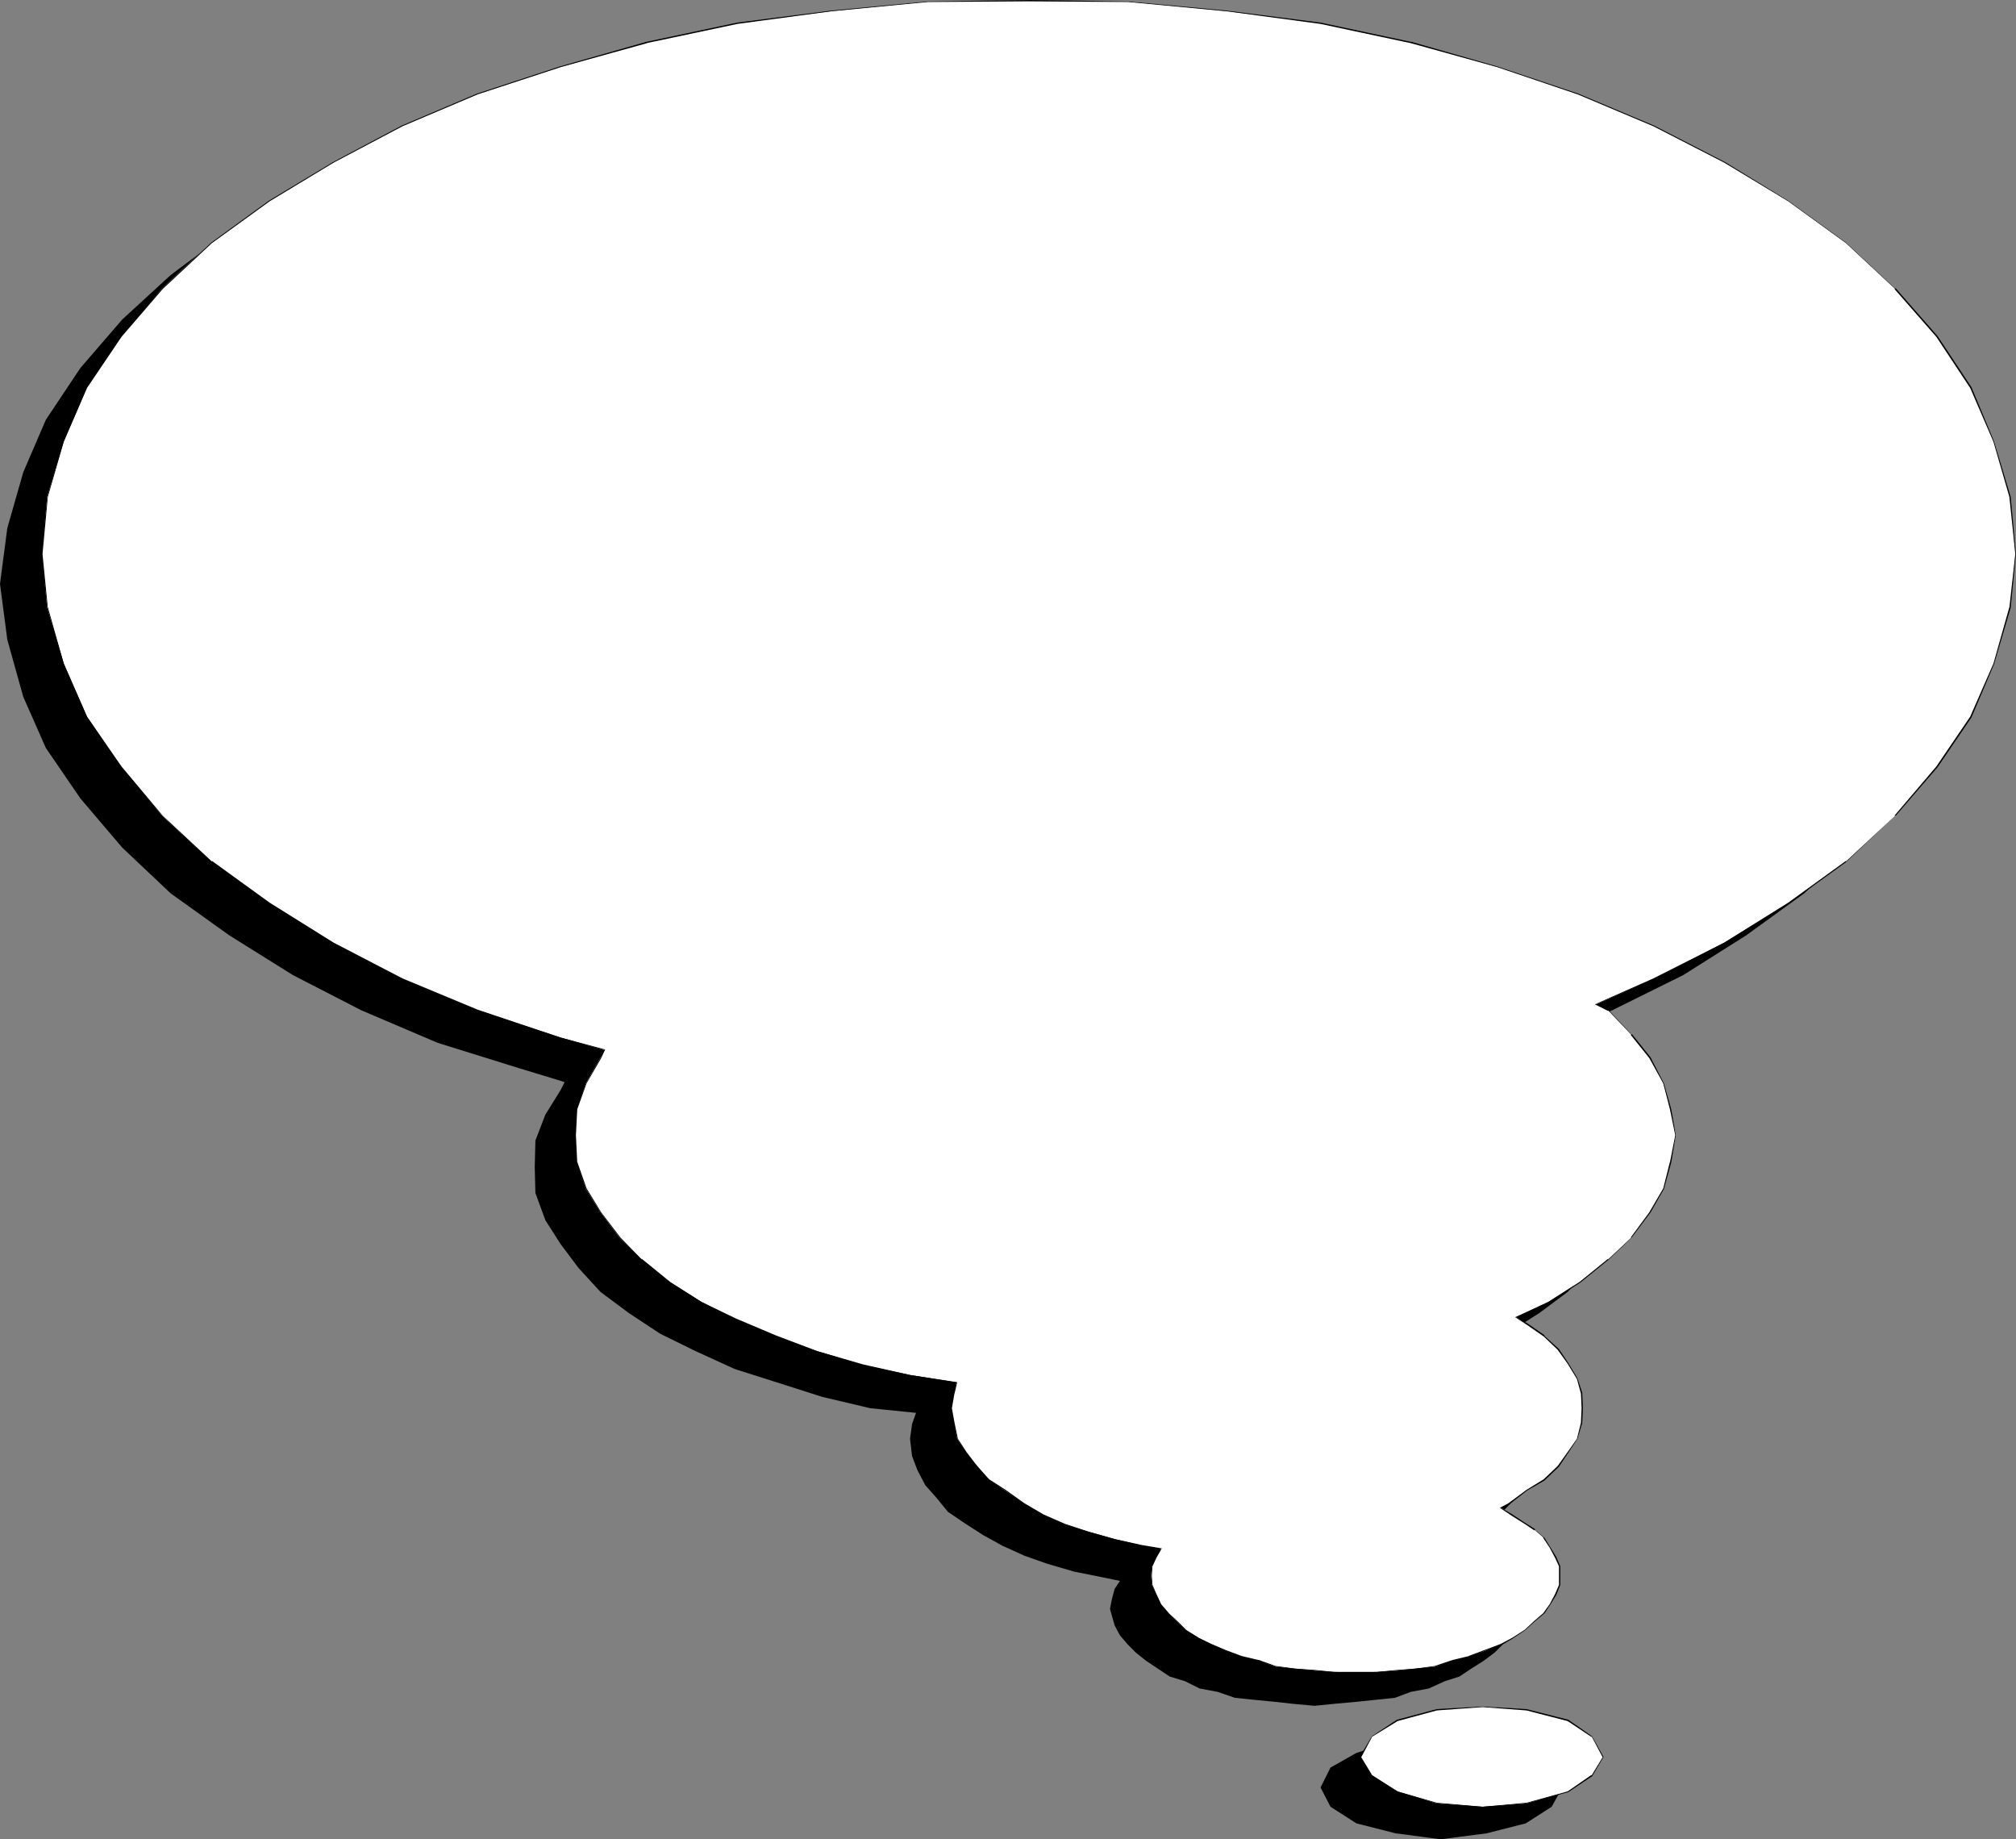
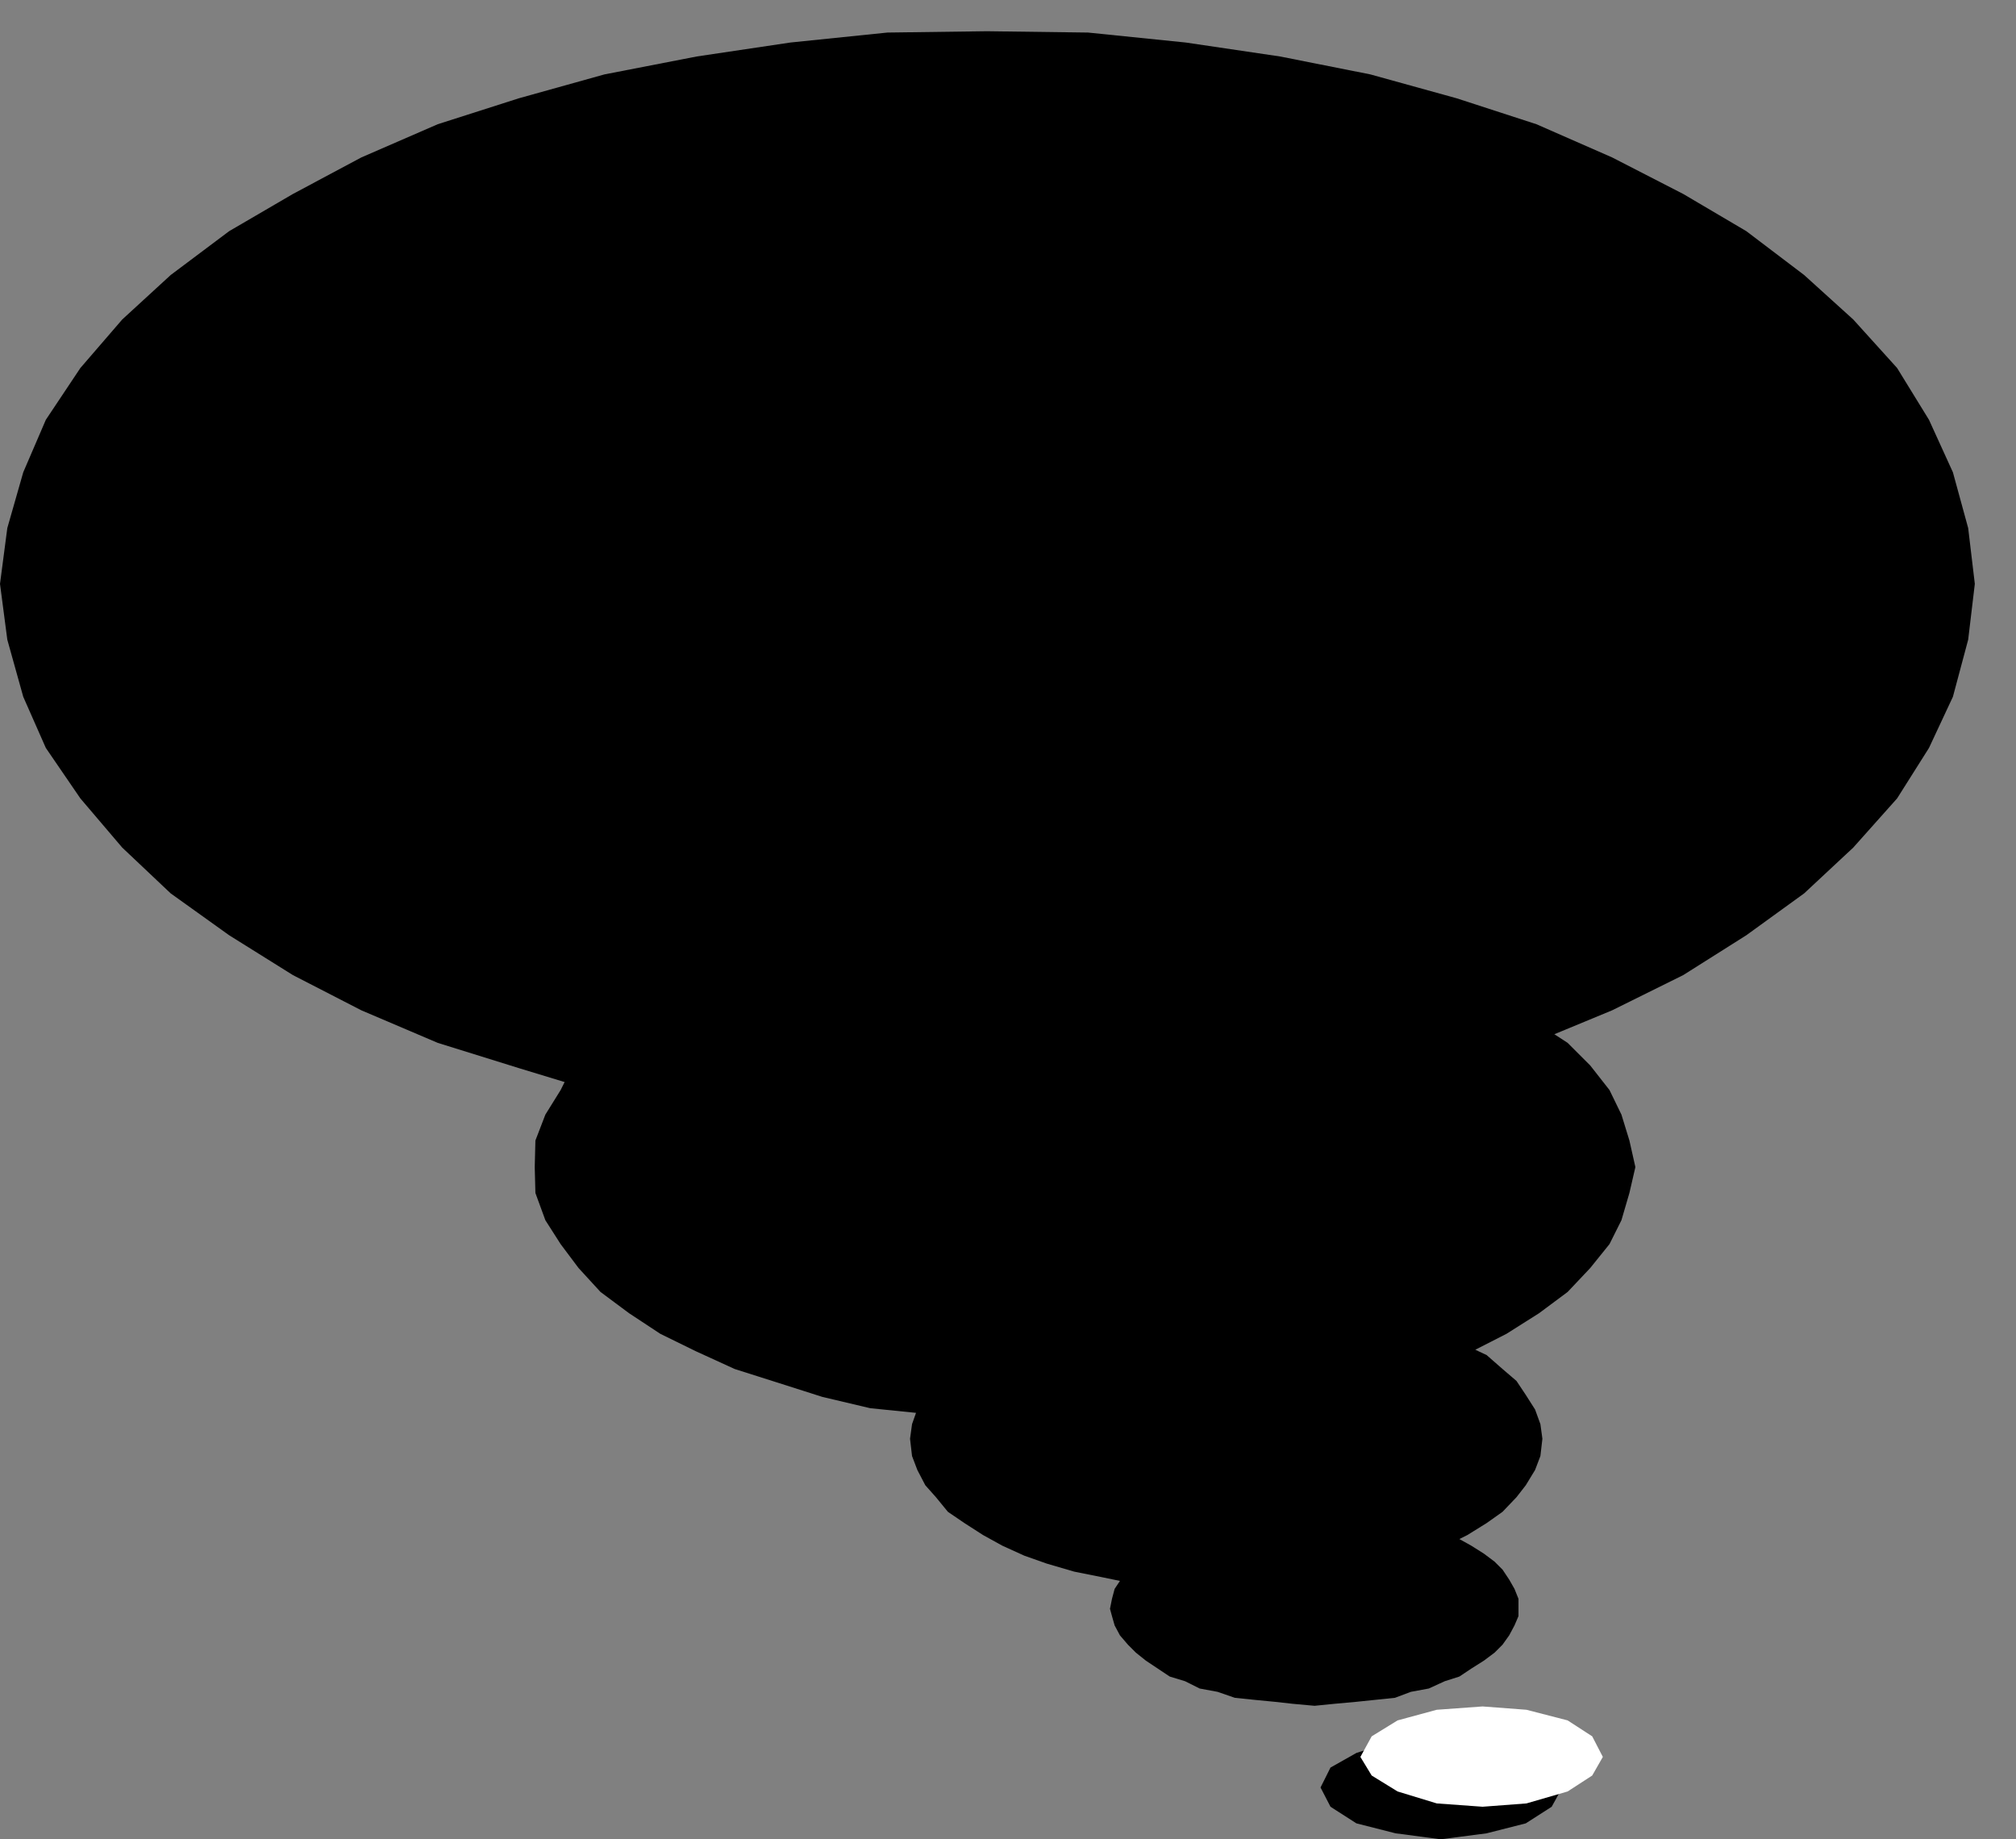
<svg xmlns="http://www.w3.org/2000/svg" xmlns:ns1="http://sodipodi.sourceforge.net/DTD/sodipodi-0.dtd" xmlns:ns2="http://www.inkscape.org/namespaces/inkscape" version="1.0" width="129.766mm" height="118.366mm" id="svg6" ns1:docname="Balloon 134.wmf">
  <rect width="100%" height="100%" fill="#808080" stroke="none" />
  <ns1:namedview id="namedview6" pagecolor="#ffffff" bordercolor="#000000" borderopacity="0.25" ns2:showpageshadow="2" ns2:pageopacity="0.0" ns2:pagecheckerboard="0" ns2:deskcolor="#d1d1d1" ns2:document-units="mm" />
  <defs id="defs1">
    <pattern id="WMFhbasepattern" patternUnits="userSpaceOnUse" width="6" height="6" x="0" y="0" />
  </defs>
  <path style="fill:#000000;fill-opacity:1;fill-rule:evenodd;stroke:none" d="m 355.035,374.34 2.909,1.616 3.07,1.939 2.586,1.939 1.939,1.939 1.616,2.423 1.293,2.262 0.97,2.423 v 2.423 1.777 l -0.97,2.262 -1.293,2.423 -1.616,2.262 -1.939,1.939 -2.586,1.939 -3.07,1.939 -2.909,1.939 -3.555,1.131 -3.878,1.777 -4.363,0.808 -3.878,1.454 -4.686,0.485 -4.686,0.485 -5.333,0.485 -4.848,0.485 -5.333,-0.485 -4.363,-0.485 -5.01,-0.485 -4.686,-0.485 -4.202,-1.454 -4.363,-0.808 -3.555,-1.777 -3.717,-1.131 -2.909,-1.939 -2.909,-1.939 -2.424,-1.939 -1.939,-1.939 -1.939,-2.262 -1.293,-2.423 -0.646,-2.262 -0.485,-1.777 0.485,-2.423 0.646,-2.423 1.293,-1.939 -4.686,-0.969 -6.464,-1.292 -6.626,-1.939 -5.494,-1.939 -5.333,-2.423 -4.686,-2.585 -4.525,-2.908 -4.04,-2.747 -2.909,-3.554 -2.586,-2.908 -1.939,-3.716 -1.293,-3.393 -0.485,-4.201 0.485,-3.554 0.97,-2.747 -11.15,-1.131 -11.635,-2.747 -11.15,-3.554 -10.181,-3.231 -9.534,-4.362 -8.565,-4.201 -7.595,-5.008 -6.949,-5.17 -5.333,-5.816 -4.363,-5.816 -3.717,-5.816 -2.424,-6.624 -0.162,-6.301 0.162,-6.463 2.424,-6.301 3.717,-5.978 0.97,-1.939 -11.15,-3.393 L 106.494,253.653 87.91,245.736 71.266,237.174 55.752,227.48 41.531,217.301 29.734,206.154 19.554,194.198 11.15,181.919 5.656,169.479 1.778,155.585 0,142.013 1.778,128.442 5.656,114.871 11.15,102.107 19.554,89.506 29.734,77.712 41.531,66.887 55.752,56.224 71.266,47.176 l 16.645,-8.886 18.584,-8.078 19.715,-6.301 20.846,-5.816 22.462,-4.362 22.786,-3.393 23.594,-2.423 24.24,-0.323 24.563,0.323 23.755,2.423 22.947,3.393 21.978,4.362 21.008,5.816 19.392,6.301 18.422,8.078 17.291,8.886 15.352,9.047 14.059,10.663 11.958,10.825 10.666,11.794 7.757,12.602 5.818,12.763 3.717,13.571 1.616,13.571 -1.616,13.571 -3.717,13.894 -5.818,12.44 -7.757,12.279 -10.666,11.956 -11.958,11.148 -14.059,10.178 -15.352,9.694 -17.291,8.563 -14.059,5.816 3.232,2.1 5.494,5.493 4.686,5.978 2.909,5.978 1.939,6.301 1.454,6.463 -1.454,6.301 -1.939,6.624 -2.909,5.816 -4.686,5.816 -5.494,5.816 -6.949,5.17 -7.918,5.008 -7.595,3.877 2.747,1.292 3.878,3.393 3.394,2.908 2.262,3.393 2.262,3.554 1.293,3.554 0.485,3.554 -0.485,4.201 -1.293,3.393 -2.262,3.716 -2.262,2.908 -3.394,3.554 -3.878,2.747 -4.686,2.908 z" id="path1" />
  <path style="fill:#000000;fill-opacity:1;fill-rule:evenodd;stroke:none" d="m 350.51,422.647 11.15,0.646 9.534,3.07 6.302,3.554 2.586,4.847 -2.586,4.685 -6.302,4.039 -9.534,2.423 -11.15,1.454 -10.989,-1.454 -9.534,-2.423 -6.302,-4.039 -2.424,-4.685 2.424,-4.847 6.302,-3.554 9.534,-3.07 z" id="path2" />
-   <path style="fill:#ffffff;fill-opacity:1;fill-rule:evenodd;stroke:none" d="m 365.216,366.747 2.747,1.777 2.909,1.939 2.586,1.616 2.101,1.939 1.616,2.262 1.293,2.423 0.97,2.262 v 2.262 2.262 l -0.97,2.423 -1.293,2.423 -1.616,2.1 -2.101,1.939 -2.586,2.1 -2.909,1.939 -2.747,1.616 -3.878,1.454 -3.878,1.454 -4.04,0.969 -4.202,1.454 -4.848,0.485 -4.363,0.485 -5.01,0.323 -5.01,0.162 -5.494,-0.162 -4.686,-0.323 -4.848,-0.485 -4.686,-0.485 -4.202,-1.454 -4.04,-0.969 -3.878,-1.454 -3.394,-1.454 -3.07,-1.616 -3.232,-1.939 -2.101,-2.1 -1.939,-1.939 -1.939,-2.1 -1.131,-2.423 -1.131,-2.423 -0.162,-2.262 0.162,-2.262 1.131,-2.262 1.131,-1.939 -4.686,-0.808 -6.626,-1.616 -6.302,-1.777 -5.818,-1.777 -5.333,-2.262 -4.525,-2.747 -4.686,-3.231 -3.878,-2.585 -2.909,-3.393 -2.747,-3.231 -2.101,-3.393 -0.808,-3.877 -0.646,-3.554 0.646,-3.716 0.646,-2.585 -11.312,-1.777 -11.474,-2.423 -11.15,-3.393 -10.181,-3.716 -9.696,-4.039 -8.242,-4.201 -7.757,-4.847 -6.787,-5.493 -5.333,-5.17 -4.686,-6.301 -3.555,-5.655 -2.262,-6.463 -0.323,-6.624 0.323,-6.301 2.262,-6.301 3.555,-6.301 0.97,-1.777 -10.666,-3.07 -20.2,-6.624 L 97.768,238.143 80.962,229.257 65.61,219.725 51.389,209.546 39.43,198.399 29.411,186.443 21.17,174.326 15.514,161.401 11.474,147.83 10.181,134.743 11.474,120.849 15.514,107.277 21.17,94.191 29.411,81.912 39.43,70.118 51.389,58.97 65.61,48.792 80.962,39.421 97.768,30.697 l 18.422,-7.755 20.2,-6.624 20.846,-5.978 22.139,-4.685 22.786,-2.908 23.594,-2.423 24.402,-0.162 24.24,0.162 24.078,2.423 22.786,2.908 21.978,4.685 21.008,5.978 19.715,6.624 18.422,7.755 17.13,8.724 15.514,9.371 14.059,10.178 11.958,11.148 10.181,11.794 8.242,12.279 5.656,13.087 3.878,13.571 1.293,13.894 -1.293,13.087 -3.878,13.571 -5.656,12.925 -8.242,12.117 -10.181,11.956 -11.958,11.148 -14.059,10.178 -15.514,9.532 -17.13,8.886 -14.059,6.139 2.909,1.454 5.656,5.816 4.525,5.655 3.232,6.301 1.778,6.301 1.293,6.301 -1.293,6.624 -1.778,6.463 -3.232,5.655 -4.525,6.301 -5.656,5.17 -6.949,5.493 -7.595,4.847 -7.757,3.716 2.424,1.616 4.202,2.908 3.555,3.393 2.262,3.231 2.424,3.716 0.97,3.554 0.162,3.716 -0.162,3.554 -0.97,3.877 -2.424,3.393 -2.262,3.231 -3.555,3.393 -4.202,2.585 -4.202,3.231 z" id="path3" />
-   <path style="fill:#000000;fill-opacity:1;fill-rule:evenodd;stroke:none" d="m 364.892,366.747 2.909,1.939 3.07,1.939 2.424,1.616 v -0.162 l 2.262,1.939 h -0.162 l 1.616,2.423 1.293,2.423 0.97,2.1 v 0 4.524 0 l -0.97,2.262 -1.293,2.423 -1.616,2.262 0.162,-0.162 -2.262,1.939 -2.424,2.262 -3.07,1.939 -2.747,1.454 -3.878,1.454 -3.878,1.454 h 0.162 l -4.04,0.969 v 0 l -4.363,1.454 h 0.162 l -4.848,0.646 -4.363,0.323 -5.01,0.485 h -5.01 -5.494 l -4.686,-0.485 -4.848,-0.323 -4.686,-0.646 v 0 l -4.04,-1.454 h -0.162 l -4.04,-0.969 v 0 l -3.878,-1.454 -3.394,-1.454 -3.07,-1.454 -3.07,-1.939 v 0 l -2.262,-2.262 -1.939,-1.777 -1.939,-2.262 v 0 l -1.131,-2.423 -0.97,-2.262 v 0 l -0.162,-2.262 0.162,-2.262 v 0 l 0.97,-2.1 1.293,-2.262 -4.848,-0.808 -6.626,-1.454 v 0 l -6.302,-1.777 -5.818,-1.939 -5.171,-2.262 -4.686,-2.747 -4.525,-3.231 -4.04,-2.585 v 0 l -2.909,-3.231 v 0 l -2.586,-3.393 -2.101,-3.231 v 0 l -0.808,-3.877 -0.646,-3.554 0.646,-3.716 v 0.162 l 0.646,-2.747 -11.474,-1.777 -11.474,-2.585 v 0 l -11.15,-3.231 -10.181,-3.877 -9.534,-4.039 -8.403,-4.039 -7.595,-4.847 -6.949,-5.655 v 0.162 l -5.171,-5.332 v 0 l -4.686,-6.139 -3.555,-5.816 -2.262,-6.463 v 0.162 l -0.323,-6.624 0.323,-6.301 v 0 l 2.262,-6.301 3.555,-6.139 0.97,-2.1 -10.827,-2.908 -20.2,-6.786 -18.261,-7.593 -16.806,-8.724 -15.514,-9.694 -14.059,-10.178 v 0.162 L 39.592,198.399 v 0 L 29.573,186.443 21.17,174.326 15.514,161.401 11.635,147.668 v 0.162 l -1.293,-13.087 1.293,-13.894 v 0 l 3.878,-13.41 5.656,-13.087 8.403,-12.44 10.019,-11.632 v 0 L 51.55,59.132 v 0 l 14.059,-10.178 15.514,-9.371 16.806,-8.886 18.261,-7.755 20.2,-6.624 21.008,-5.816 h -0.162 l 22.139,-4.685 22.786,-3.07 23.594,-2.262 24.402,-0.162 24.24,0.162 24.078,2.262 22.786,3.07 21.978,4.685 v 0 l 21.008,5.816 19.554,6.624 18.422,7.755 17.291,8.886 15.514,9.371 14.059,10.178 v 0 l 11.958,11.148 h -0.162 l 10.181,11.632 8.242,12.44 5.656,13.087 3.878,13.41 v 0 l 1.454,13.894 -1.454,13.087 v -0.162 l -3.878,13.733 -5.656,12.925 -8.242,12.117 -10.181,11.956 h 0.162 l -11.958,11.148 v -0.162 l -14.059,10.178 -15.514,9.694 -17.291,8.724 -14.221,6.301 3.232,1.616 v -0.162 l 5.656,5.978 h -0.162 l 4.525,5.655 3.394,6.139 1.616,6.301 v 0 l 1.293,6.301 -1.293,6.624 v -0.162 l -1.616,6.463 -3.394,5.816 -4.525,6.139 h 0.162 l -5.656,5.332 v -0.162 l -6.949,5.655 -7.595,4.847 -8.08,3.716 2.747,1.777 4.202,2.908 v 0 l 3.394,3.231 v 0 l 2.424,3.393 2.262,3.716 0.97,3.554 v -0.162 l 0.162,3.716 -0.162,3.554 -0.97,3.877 v 0 l -2.262,3.231 -2.424,3.393 v 0 l -3.394,3.231 v 0 l -4.202,2.585 -4.363,3.231 -2.101,1.131 0.323,0.162 1.939,-0.969 4.363,-3.393 4.202,-2.423 3.555,-3.393 2.262,-3.393 2.262,-3.393 1.131,-3.877 0.162,-3.554 -0.162,-3.716 -1.131,-3.554 -2.262,-3.716 -2.262,-3.393 -3.555,-3.231 v -0.162 l -4.202,-2.908 -2.586,-1.454 v 0.162 l 7.918,-3.716 7.595,-4.847 6.787,-5.493 v 0 l 5.656,-5.332 4.686,-6.301 3.232,-5.655 1.778,-6.463 v 0 l 1.131,-6.624 -1.131,-6.301 v 0 l -1.778,-6.301 -3.232,-6.301 -4.525,-5.655 h -0.162 l -5.656,-5.978 -2.909,-1.454 v 0.162 l 14.059,-5.978 17.291,-8.886 15.352,-9.532 14.059,-10.178 v 0 l 11.958,-11.309 h 0.162 l 10.181,-11.794 8.242,-12.117 5.494,-12.925 4.04,-13.733 1.293,-13.087 -1.293,-13.894 -4.04,-13.571 -5.494,-13.087 -8.242,-12.44 -10.181,-11.632 h -0.162 L 449.086,58.97 v 0 L 435.027,48.792 419.675,39.421 402.384,30.535 383.961,22.78 364.246,16.156 343.4,10.178 h -0.162 L 321.26,5.493 298.475,2.585 274.396,0.323 250.157,0 225.755,0.323 202.161,2.585 179.376,5.493 157.237,10.178 v 0 l -21.008,5.978 -20.2,6.624 -18.261,7.755 -16.806,8.886 -15.514,9.371 -14.059,10.178 v 0 L 39.43,70.118 v 0 l -10.181,11.632 -8.242,12.44 -5.656,13.087 -3.878,13.571 -1.454,13.894 1.454,13.087 3.878,13.733 5.656,12.925 8.242,12.117 10.181,11.794 v 0 l 11.958,11.309 v 0 l 14.059,10.178 15.514,9.532 16.806,8.886 18.261,7.593 20.2,6.624 10.827,2.908 -0.162,-0.162 -0.808,1.939 -3.555,6.301 -2.424,6.301 -0.323,6.301 0.323,6.624 2.424,6.463 3.555,5.655 4.686,6.301 v 0 l 5.333,5.332 v 0 l 6.787,5.493 7.595,4.847 8.403,4.201 9.696,4.039 10.181,3.716 10.989,3.393 h 0.162 l 11.474,2.423 11.312,1.777 v -0.162 l -0.808,2.585 v 0 l -0.646,3.716 0.646,3.554 0.97,3.877 1.939,3.393 2.747,3.393 v 0 l 3.07,3.393 3.878,2.423 4.686,3.393 4.525,2.747 5.171,2.1 5.818,1.939 6.302,1.777 h 0.162 l 6.626,1.616 4.686,0.808 -0.162,-0.323 -1.131,2.1 -0.97,2.1 -0.162,2.423 0.162,2.262 0.97,2.423 1.131,2.423 2.101,2.1 1.939,1.939 2.101,2.262 3.07,1.939 3.232,1.616 3.232,1.292 3.878,1.616 h 0.162 l 4.04,0.969 v 0 l 4.202,1.292 4.686,0.646 4.848,0.323 4.686,0.485 5.494,0.162 5.01,-0.162 5.01,-0.485 4.363,-0.323 4.848,-0.646 4.363,-1.292 h -0.162 l 4.04,-0.969 v 0 l 3.878,-1.616 3.878,-1.292 2.747,-1.616 2.909,-1.939 2.586,-2.262 2.262,-1.939 1.454,-2.1 1.454,-2.423 0.97,-2.423 v -4.524 l -0.97,-2.262 -1.454,-2.423 -1.454,-2.262 -2.262,-1.939 v -0.162 l -2.586,-1.616 -2.909,-1.939 -2.747,-1.616 v 0.162 z" id="path4" />
  <path style="fill:#ffffff;fill-opacity:1;fill-rule:evenodd;stroke:none" d="m 360.691,415.054 10.666,0.808 10.019,2.585 5.979,3.877 2.586,5.008 -2.586,4.524 -5.979,3.877 -10.019,2.908 -10.666,0.808 -11.15,-0.808 -9.534,-2.908 -6.302,-3.877 -2.747,-4.524 2.747,-5.008 6.302,-3.877 9.534,-2.585 z" id="path5" />
-   <path style="fill:#000000;fill-opacity:1;fill-rule:evenodd;stroke:none" d="m 360.691,415.215 10.666,0.808 10.019,2.585 v 0 l 5.818,3.877 v -0.162 l 2.747,5.17 v -0.162 l -2.747,4.524 v -0.162 l -5.818,4.039 -10.019,2.747 v 0 l -10.666,0.969 -11.15,-0.969 v 0 l -9.534,-2.747 -6.302,-4.039 0.162,0.162 -2.747,-4.524 v 0.162 l 2.747,-5.17 -0.162,0.162 6.302,-3.877 9.534,-2.585 v 0 l 11.15,-0.808 v -0.162 l -11.15,0.646 -9.696,2.585 -6.141,4.039 -2.909,5.008 2.909,4.685 6.141,3.877 9.696,2.747 11.15,0.969 10.666,-0.969 10.181,-2.747 5.818,-3.877 2.747,-4.685 -2.747,-5.008 -5.818,-4.039 -10.181,-2.585 -10.666,-0.646 z" id="path6" />
</svg>